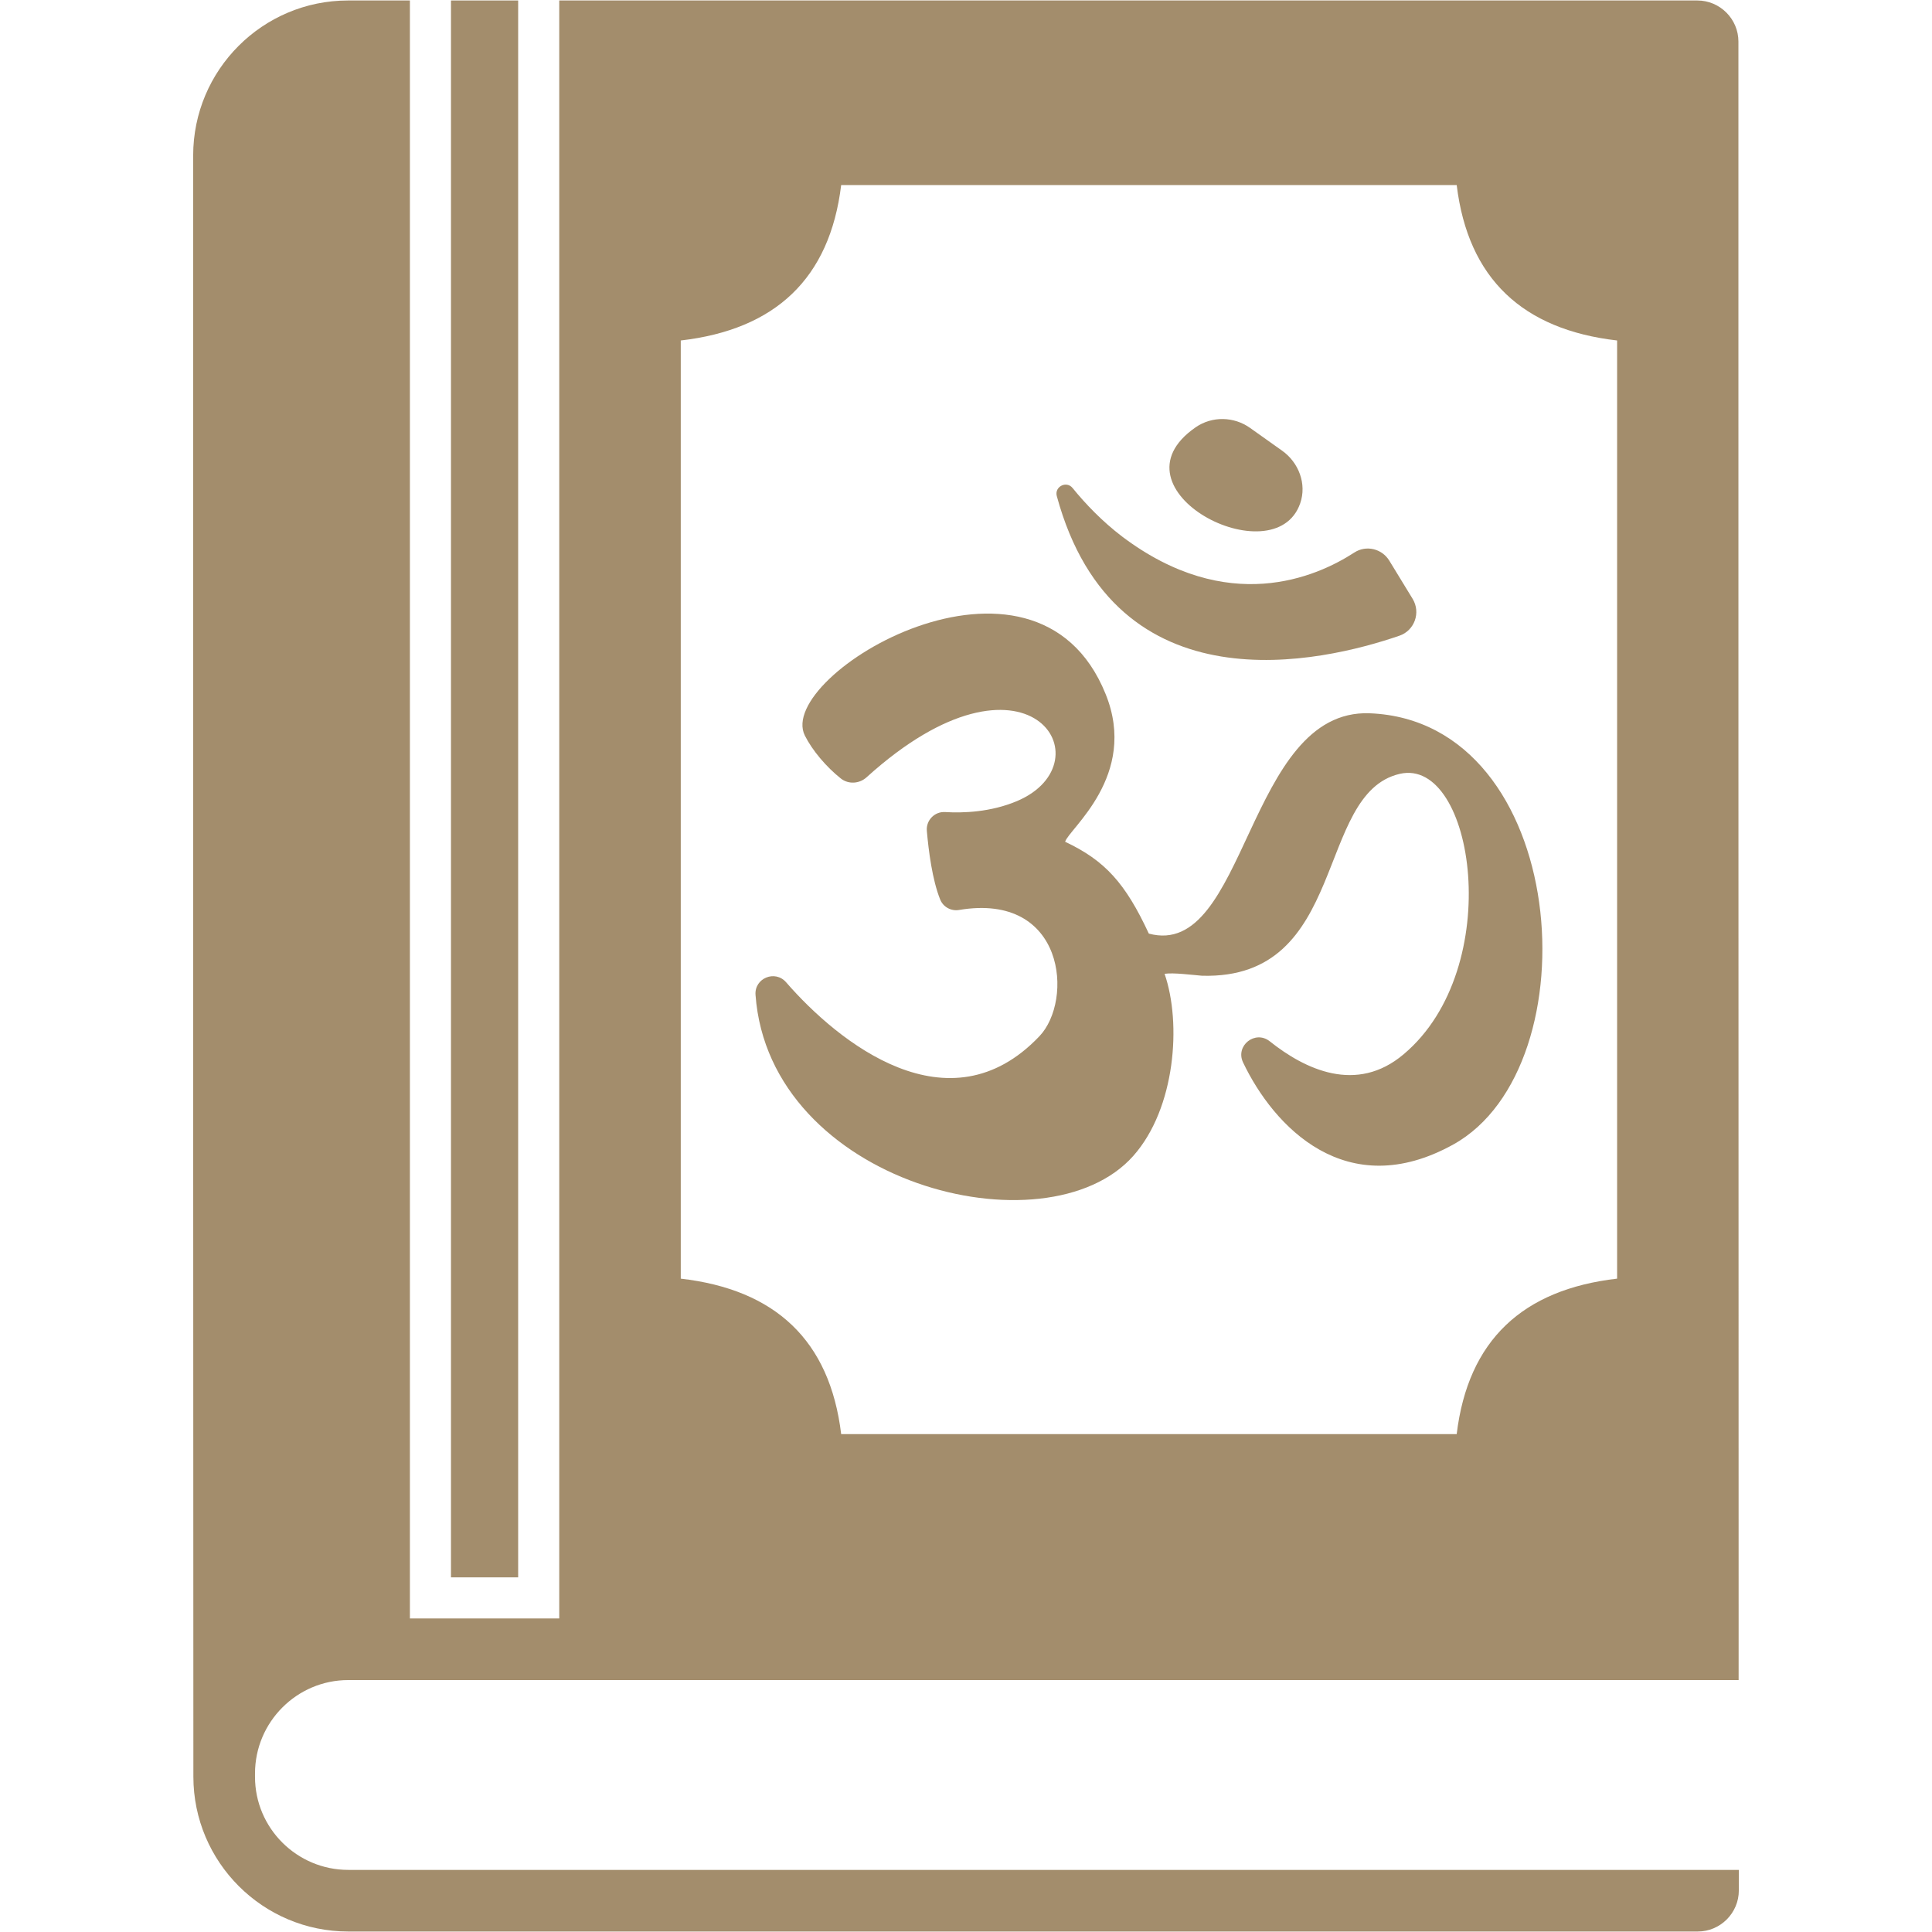
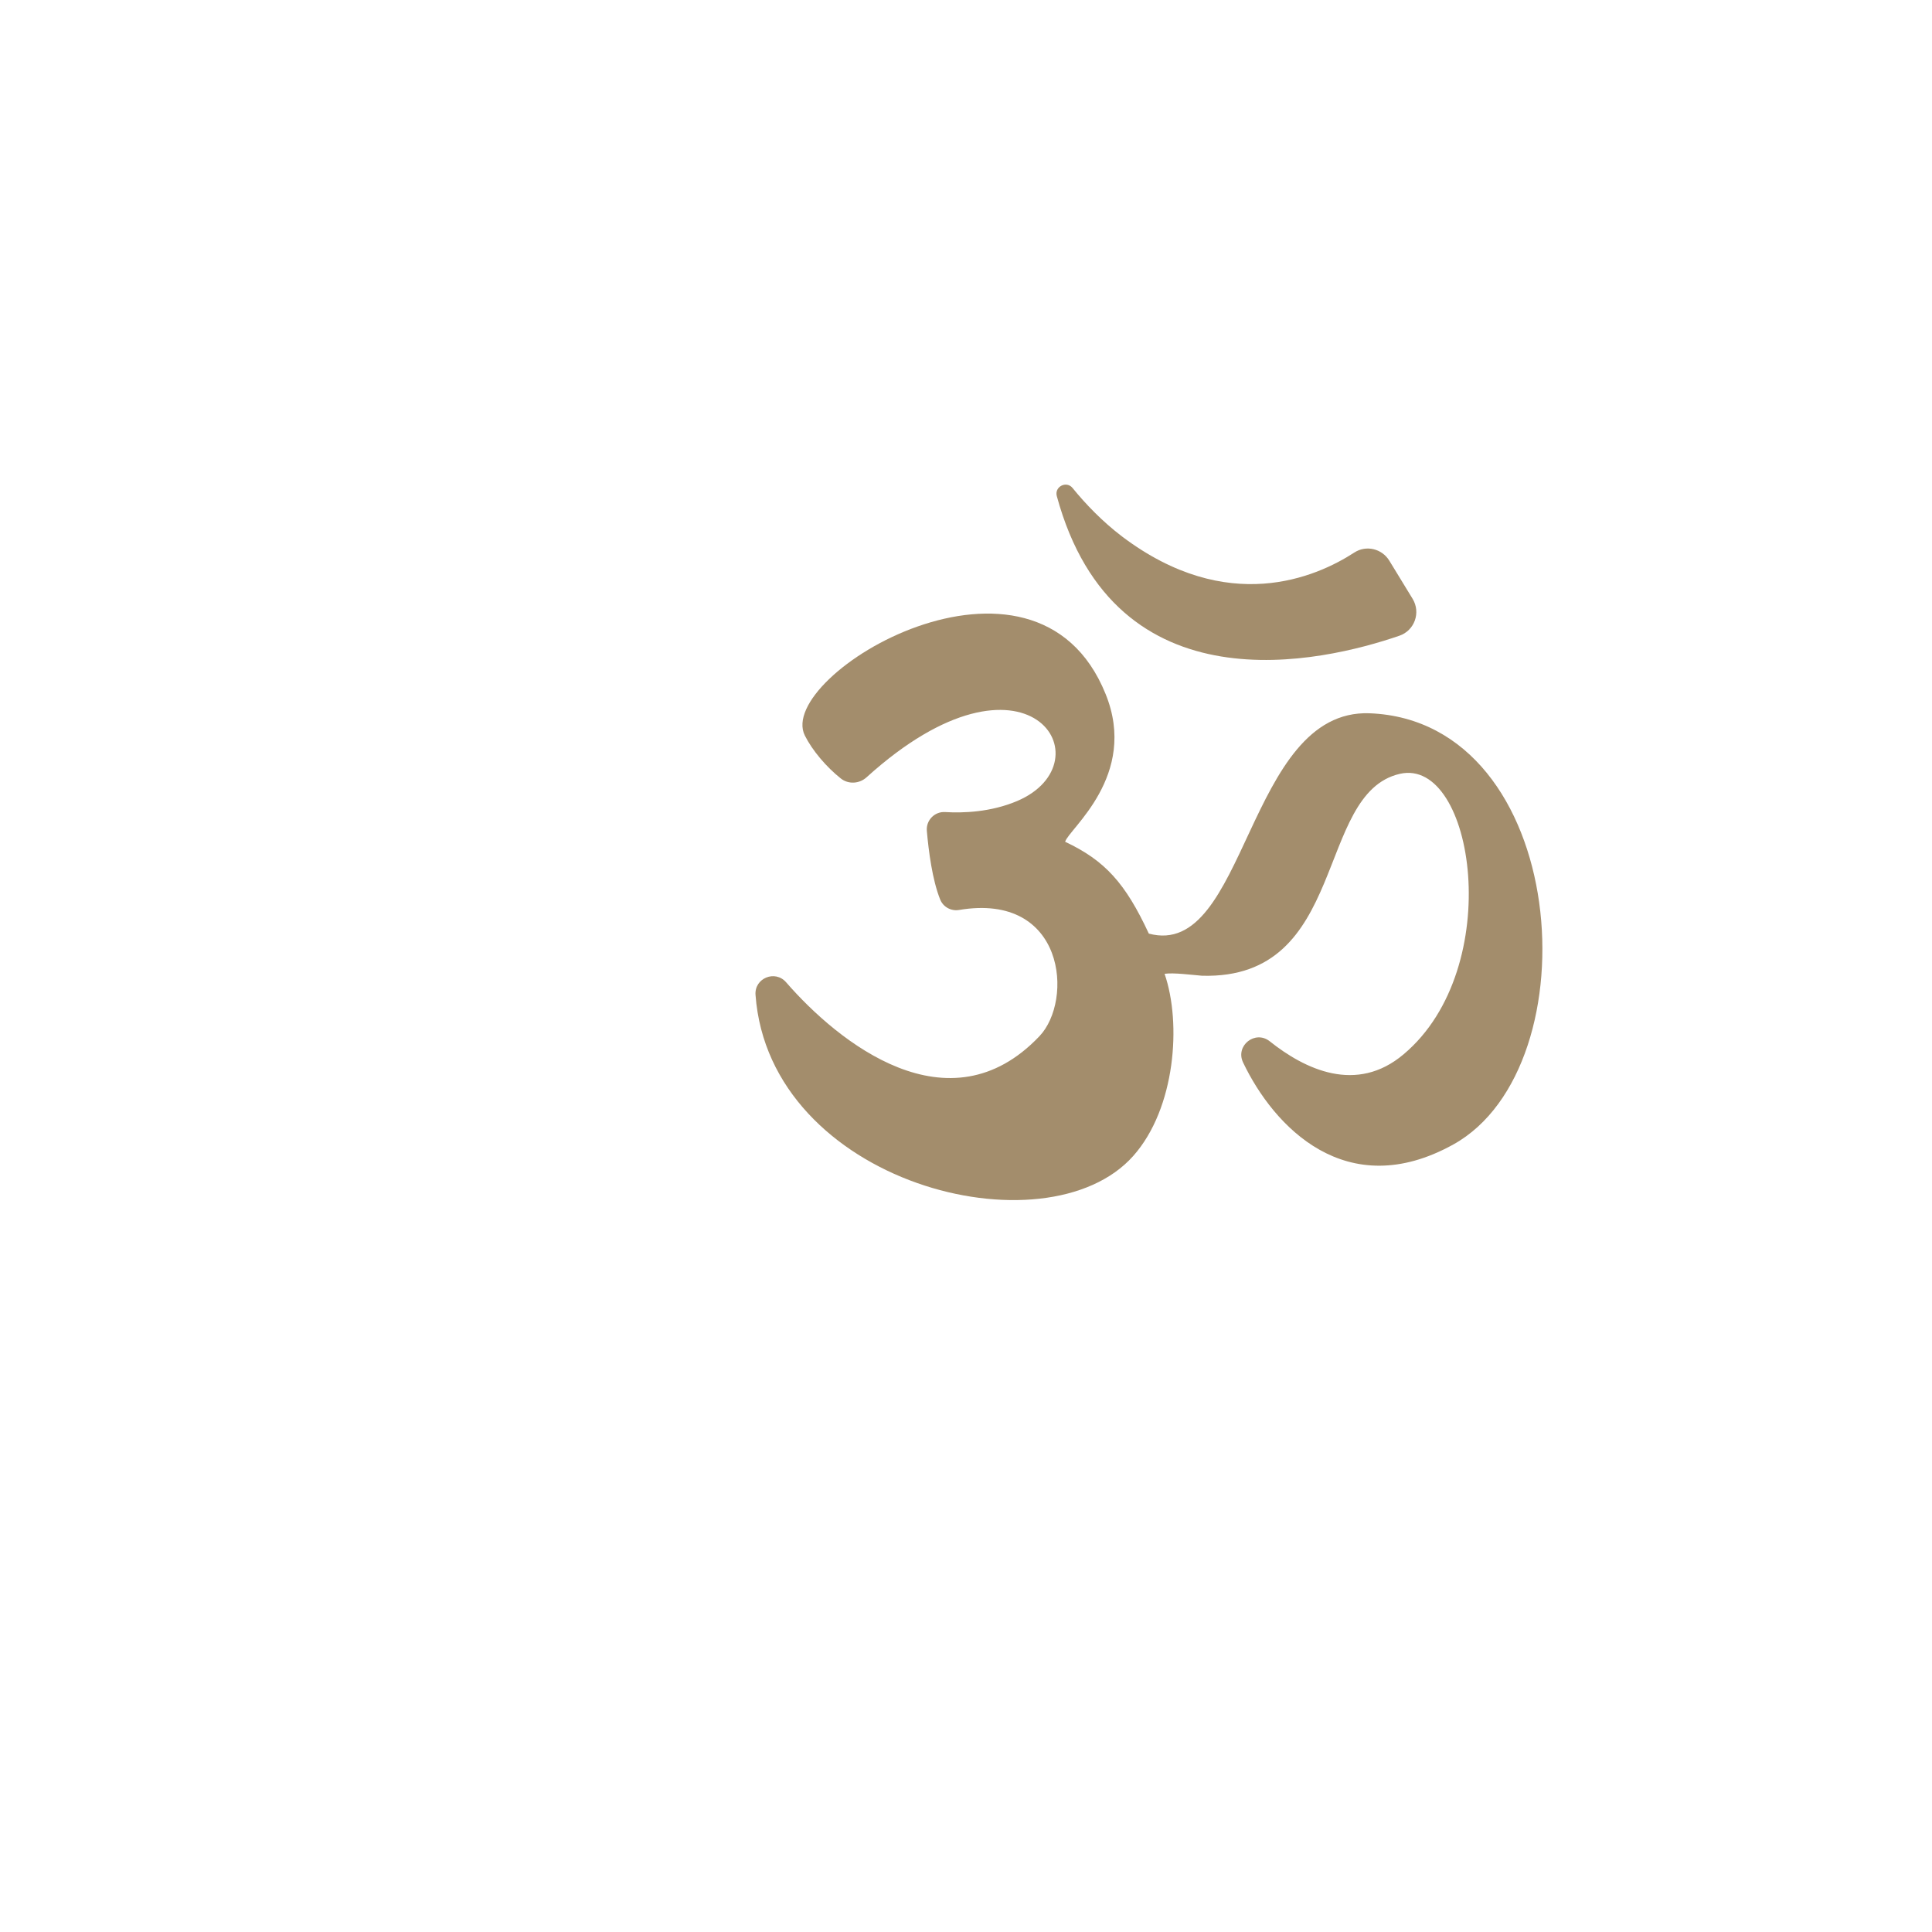
<svg xmlns="http://www.w3.org/2000/svg" id="SvgjsSvg1150" width="288" height="288" version="1.1">
  <defs id="SvgjsDefs1151" />
  <g id="SvgjsG1152">
    <svg enable-background="new 0 0 512 512" viewBox="0 0 512 512" width="288" height="288">
-       <rect width="17.802" height="417.89" x="119.516" y=".127" fill-rule="evenodd" clip-rule="evenodd" fill="#a38d6c" class="svgShape color000000-0 selectable" />
-       <path fill-rule="evenodd" d="M92.295,495.541c-13.61,0-24.716-11.052-24.716-24.662v-0.871c0-13.665,11.106-24.771,24.716-24.771h368.458v-16.332c-0.054-206.29-0.054-279.18-0.054-345.865V11.015c0-5.989-4.9-10.888-10.888-10.888H148.207v428.779h-39.579V0.127H92.241c-22.647,0-41.049,18.401-41.049,41.103v0.816c0,224.297,0,328.553,0.054,428.017v0.762c0,22.648,18.401,41.049,41.049,41.049h357.624c5.988,0,10.888-4.9,10.888-10.888v-5.444H92.295z M180.409,90.232c24.994-2.886,39.492-16.336,42.51-41.196h163.12c3.019,24.859,17.518,38.31,42.511,41.196v248.62c-24.994,2.886-39.492,16.269-42.511,41.197h-163.12c-3.017-24.928-17.516-38.311-42.51-41.197V90.232z" clip-rule="evenodd" fill="#a38d6c" class="svgShape color000000-1 selectable" />
-       <path fill-rule="evenodd" d="M344.567,133.382c1.781-5.119-0.378-10.818-4.808-13.956l-8.458-6.009c-4.296-3.072-10.105-3.183-14.446-0.178C292.972,129.777,337.823,152.859,344.567,133.382z" clip-rule="evenodd" fill="#a38d6c" class="svgShape color000000-2 selectable" />
      <path fill-rule="evenodd" d="M370.861,168.471c4.028-1.388,5.713-6.149,3.493-9.784l-6.173-10.106c-1.944-3.182-6.128-4.195-9.254-2.164c-10.169,6.606-33.62,16.829-61.533-4.215c-5.239-3.978-9.744-8.671-13.147-12.874c-1.628-2.011-4.862-0.356-4.183,2.141C295.552,188.476,350.504,175.482,370.861,168.471z" clip-rule="evenodd" fill="#a38d6c" class="svgShape color000000-3 selectable" />
      <path fill-rule="evenodd" d="M300.346,306.314c11.167-12.588,12.81-35.145,8.281-48.243c2.375-0.355,7.193,0.288,9.924,0.51c38.897,1.066,29.816-48.31,52.417-53.504c19.67-4.53,28.24,51.417,1.021,74.307c-12.515,10.593-26.191,3.985-35.484-3.421c-3.857-3.074-9.2,1.15-7.076,5.602c8.093,16.965,27.337,37.464,55.725,21.73c37.232-20.669,30.815-112.183-22.179-114.269c-32.68-1.221-32.547,65.383-58.522,58.389c-6.194-13.321-11.589-19.359-22.179-24.333c0.866-3.308,19.515-17.494,10.723-39.163c-18.716-46.378-87.695-4.973-79.702,11.012c1.956,3.913,5.663,8.304,9.528,11.372c2.018,1.602,4.912,1.422,6.822-0.307c42.715-38.672,64.227-4.051,39.886,6.296c-7.021,2.96-14.32,3.199-19.055,2.911c-2.801-0.17-5.094,2.195-4.852,4.99c0.454,5.247,1.446,13.029,3.544,18.21c0.796,1.966,2.887,3.104,4.979,2.751c28.149-4.754,30.399,23.963,21.29,33.479c-23.979,25.204-53.244,1.642-67.112-14.321c-2.914-3.355-8.427-1.091-8.103,3.341C203.87,313.616,277.232,332.374,300.346,306.314z" clip-rule="evenodd" fill="#a38d6c" class="svgShape color000000-4 selectable" />
    </svg>
  </g>
</svg>